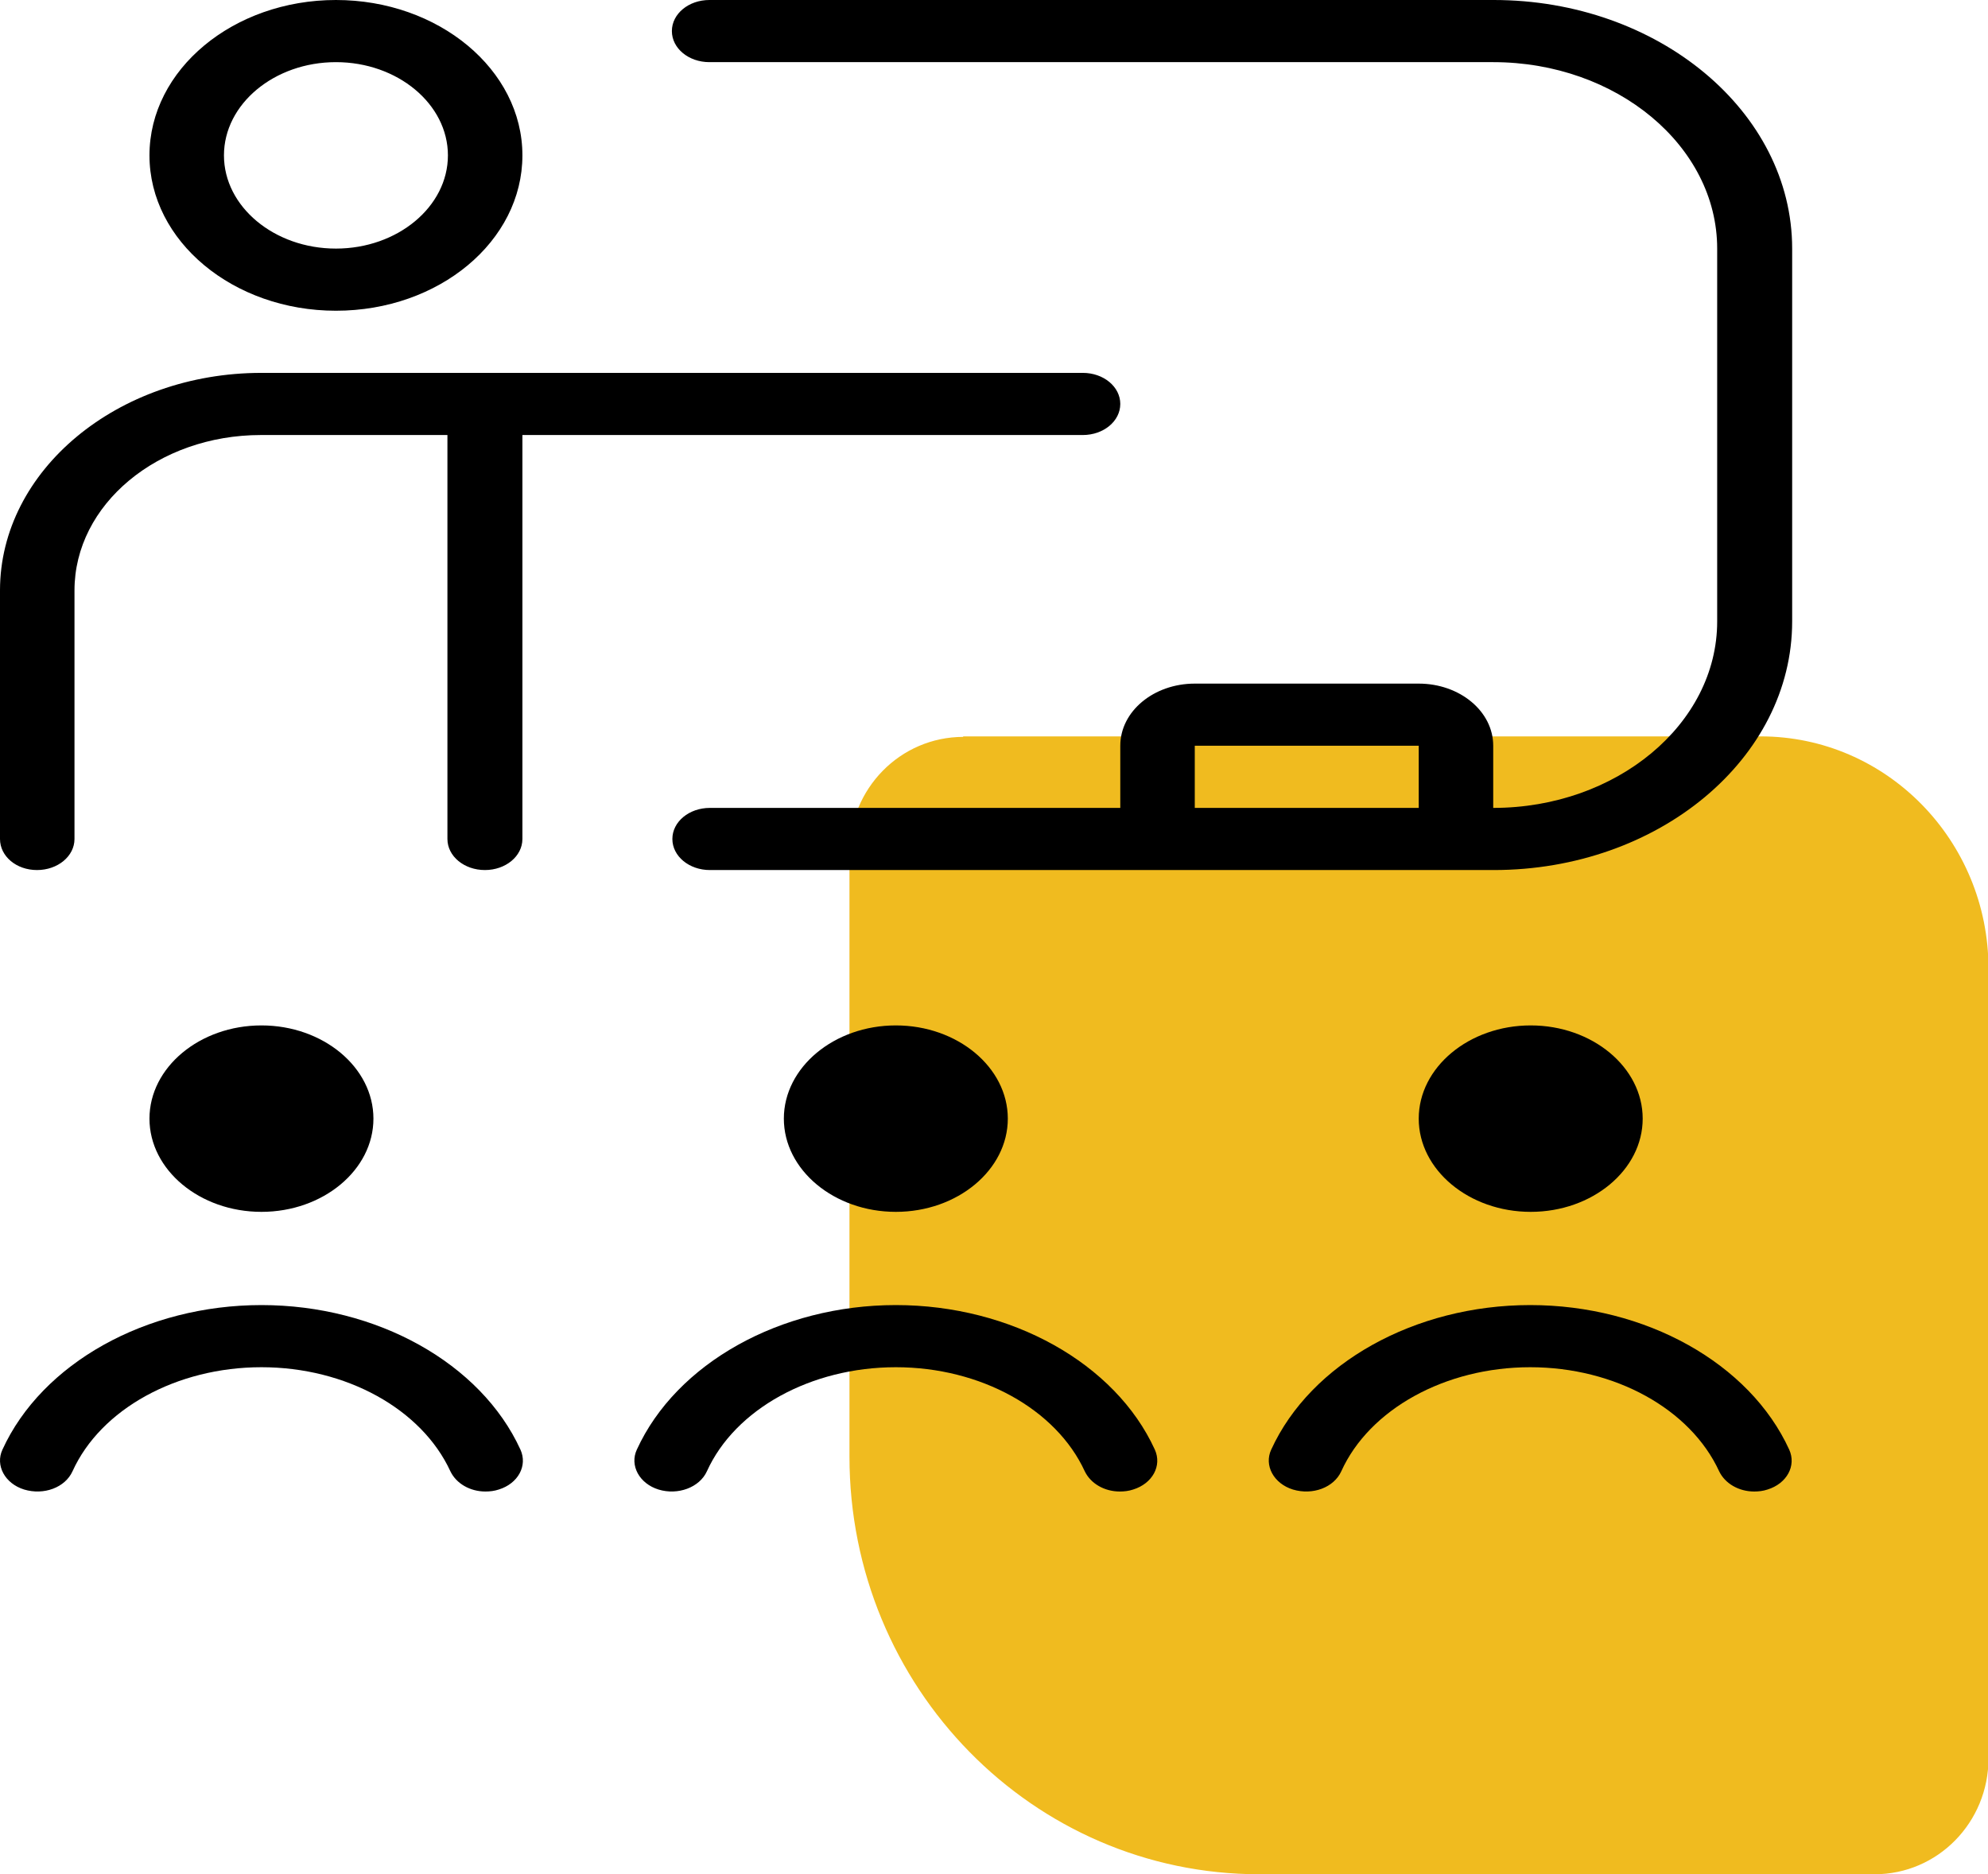
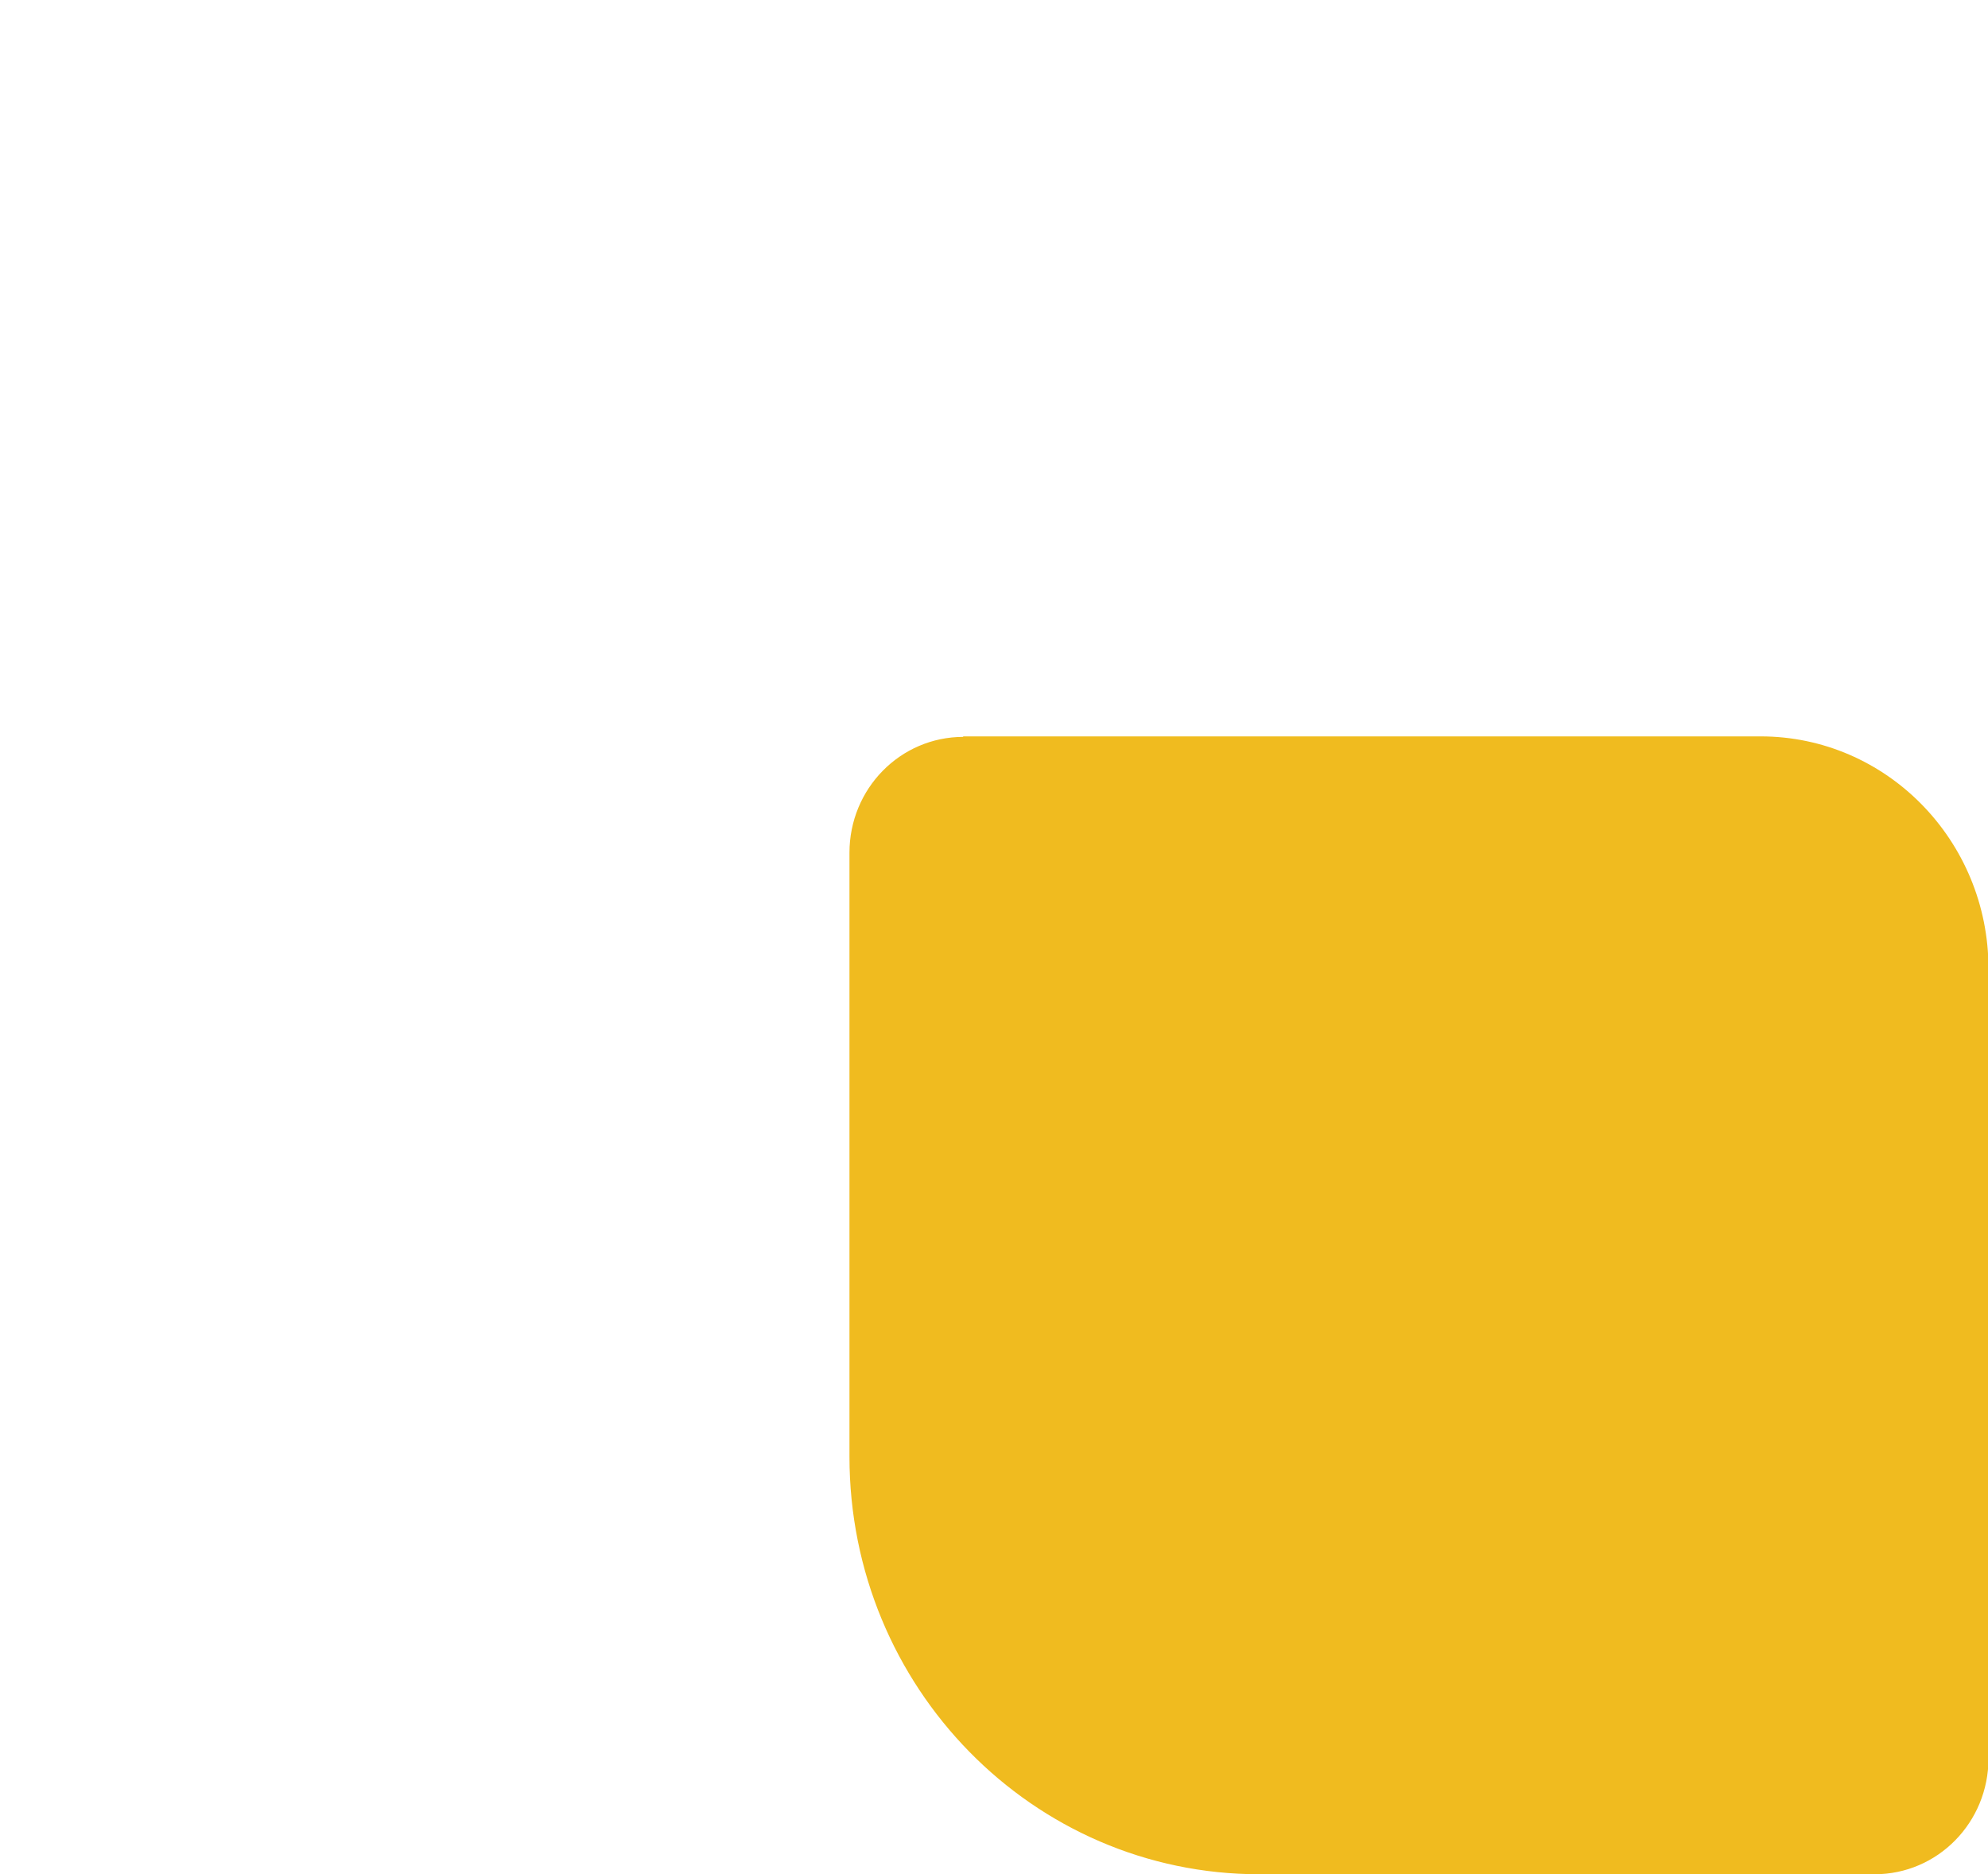
<svg xmlns="http://www.w3.org/2000/svg" id="Calque_2" data-name="Calque 2" viewBox="0 0 40.3 38">
  <defs>
    <style>      .cls-1 {        fill: #f0bb1f;      }    </style>
  </defs>
  <g id="Layer_1" data-name="Layer 1">
    <path id="Rectangle_160" data-name="Rectangle 160" class="cls-1" d="M19.52,14.93h16.17c2.55,0,4.62,2.11,4.62,4.71v16.01c0,1.3-1.03,2.35-2.31,2.35h-12.47c-4.59,0-8.31-3.79-8.31-8.47v-12.24c0-1.3,1.03-2.35,2.31-2.35Z" />
-     <path d="M30.27,0h-15.89c-.42,0-.76.28-.76.63s.34.63.76.63h15.89c2.5,0,4.54,1.7,4.54,3.78v7.56c0,2.08-2.04,3.78-4.54,3.78v-1.26c0-.7-.68-1.26-1.51-1.26h-4.54c-.83,0-1.51.56-1.51,1.26v1.26h-8.32c-.42,0-.76.28-.76.63s.34.63.76.63h15.89c3.34,0,6.05-2.26,6.05-5.04v-7.56c0-2.78-2.72-5.04-6.05-5.04ZM24.22,15.12h4.54v1.26h-4.54v-1.26ZM6.81,6.3c2.09,0,3.78-1.41,3.78-3.15s-1.7-3.15-3.78-3.15-3.78,1.41-3.78,3.15,1.7,3.15,3.78,3.15ZM6.81,1.26c1.25,0,2.27.85,2.27,1.89s-1.02,1.89-2.27,1.89-2.27-.85-2.27-1.89,1.02-1.89,2.27-1.89ZM10.59,8.82v8.19c0,.35-.34.63-.76.63s-.76-.28-.76-.63v-8.19h-3.78c-2.09,0-3.78,1.41-3.78,3.15v5.04c0,.35-.34.63-.76.63S0,17.36,0,17.01v-5.04C0,9.54,2.38,7.56,5.3,7.56h16.65c.42,0,.76.28.76.63s-.34.63-.76.63h-11.35ZM3.03,22.68c0-1.04,1.02-1.89,2.27-1.89s2.27.85,2.27,1.89-1.02,1.89-2.27,1.89-2.27-.85-2.27-1.89ZM15.89,22.68c0-1.04,1.02-1.89,2.27-1.89s2.27.85,2.27,1.89-1.02,1.89-2.27,1.89-2.27-.85-2.27-1.89ZM28.76,22.68c0-1.04,1.02-1.89,2.27-1.89s2.27.85,2.27,1.89-1.02,1.89-2.27,1.89-2.27-.85-2.27-1.89ZM23.41,29.39c.15.33-.05.69-.44.81-.09.03-.18.04-.27.04-.31,0-.59-.16-.71-.41-.58-1.26-2.11-2.11-3.83-2.11s-3.26.85-3.83,2.11c-.15.33-.59.49-.98.37-.39-.12-.59-.49-.44-.81.8-1.75,2.91-2.93,5.25-2.93s4.45,1.18,5.25,2.93ZM36.27,29.39c.15.33-.05.69-.44.81-.09.03-.18.04-.27.04-.31,0-.59-.16-.71-.41-.58-1.26-2.11-2.11-3.83-2.11s-3.26.85-3.83,2.11c-.15.33-.58.49-.98.37-.39-.12-.59-.49-.44-.81.8-1.75,2.91-2.93,5.25-2.93s4.45,1.18,5.25,2.93ZM10.55,29.39c.15.33-.05.69-.44.81-.09.03-.18.04-.27.04-.31,0-.59-.16-.71-.41-.58-1.26-2.11-2.11-3.83-2.11s-3.26.85-3.83,2.11c-.15.33-.58.49-.98.37-.39-.12-.59-.49-.44-.81.8-1.75,2.91-2.93,5.25-2.93s4.45,1.18,5.25,2.93Z" />
  </g>
</svg>